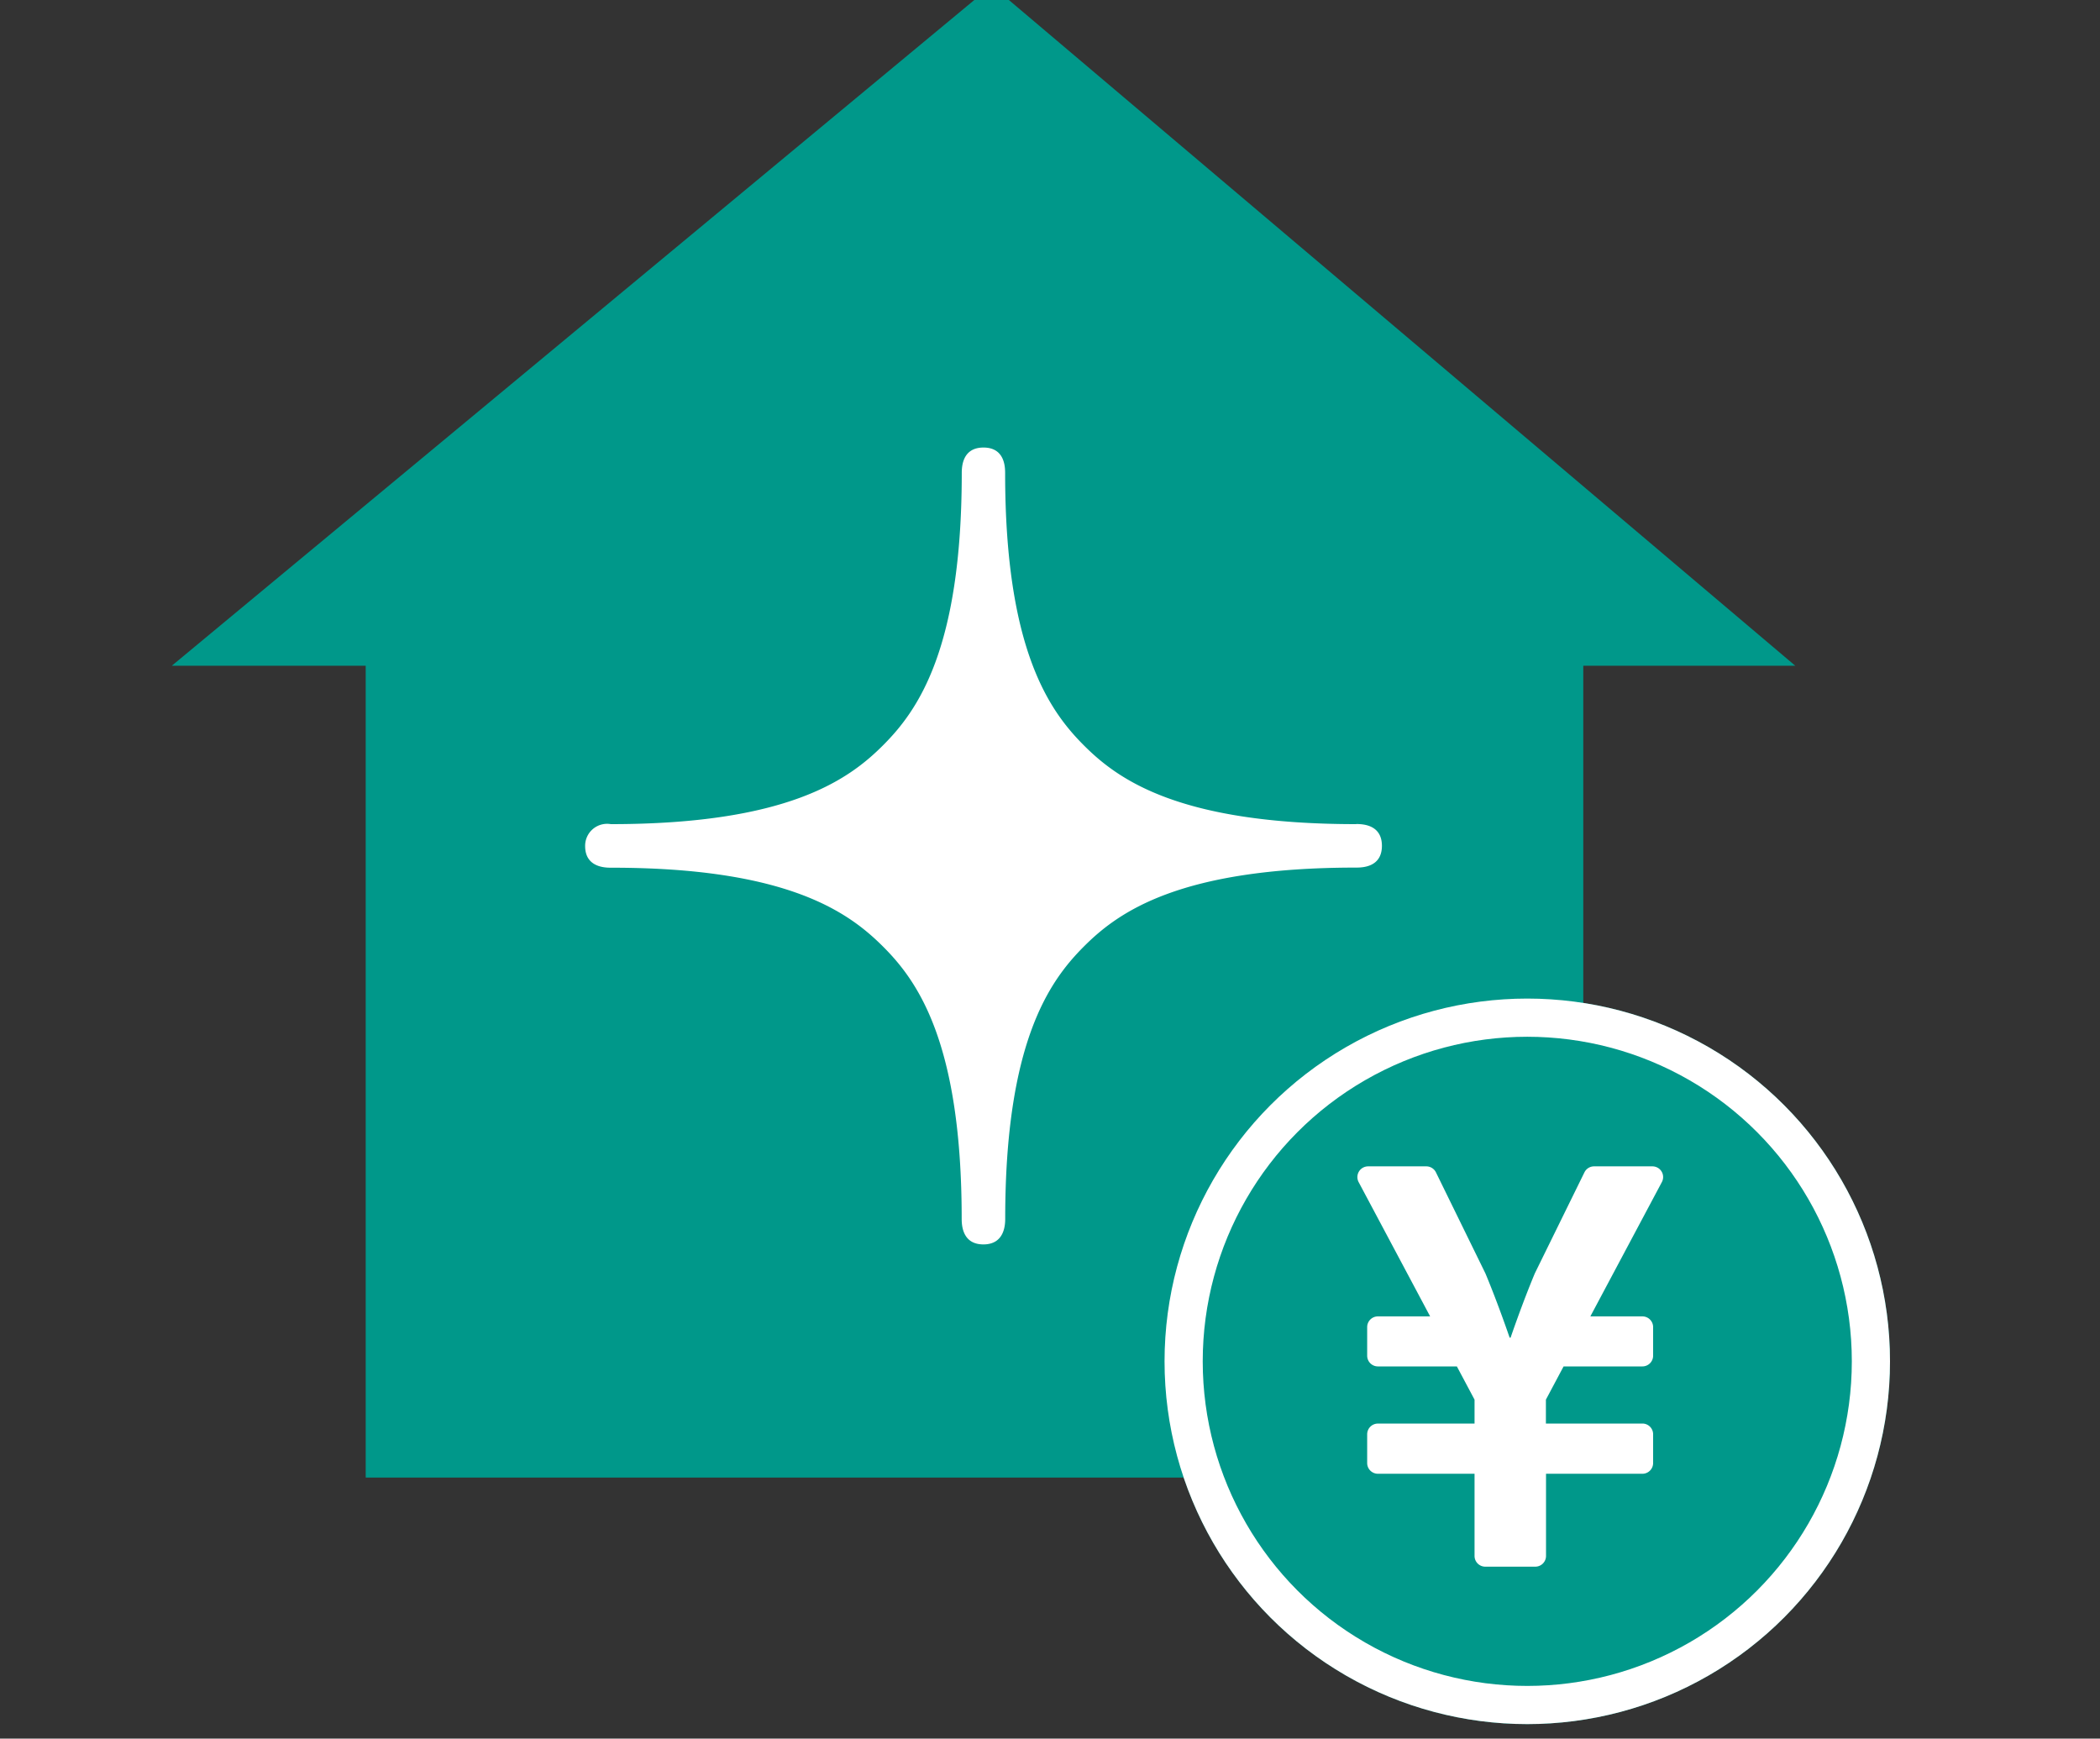
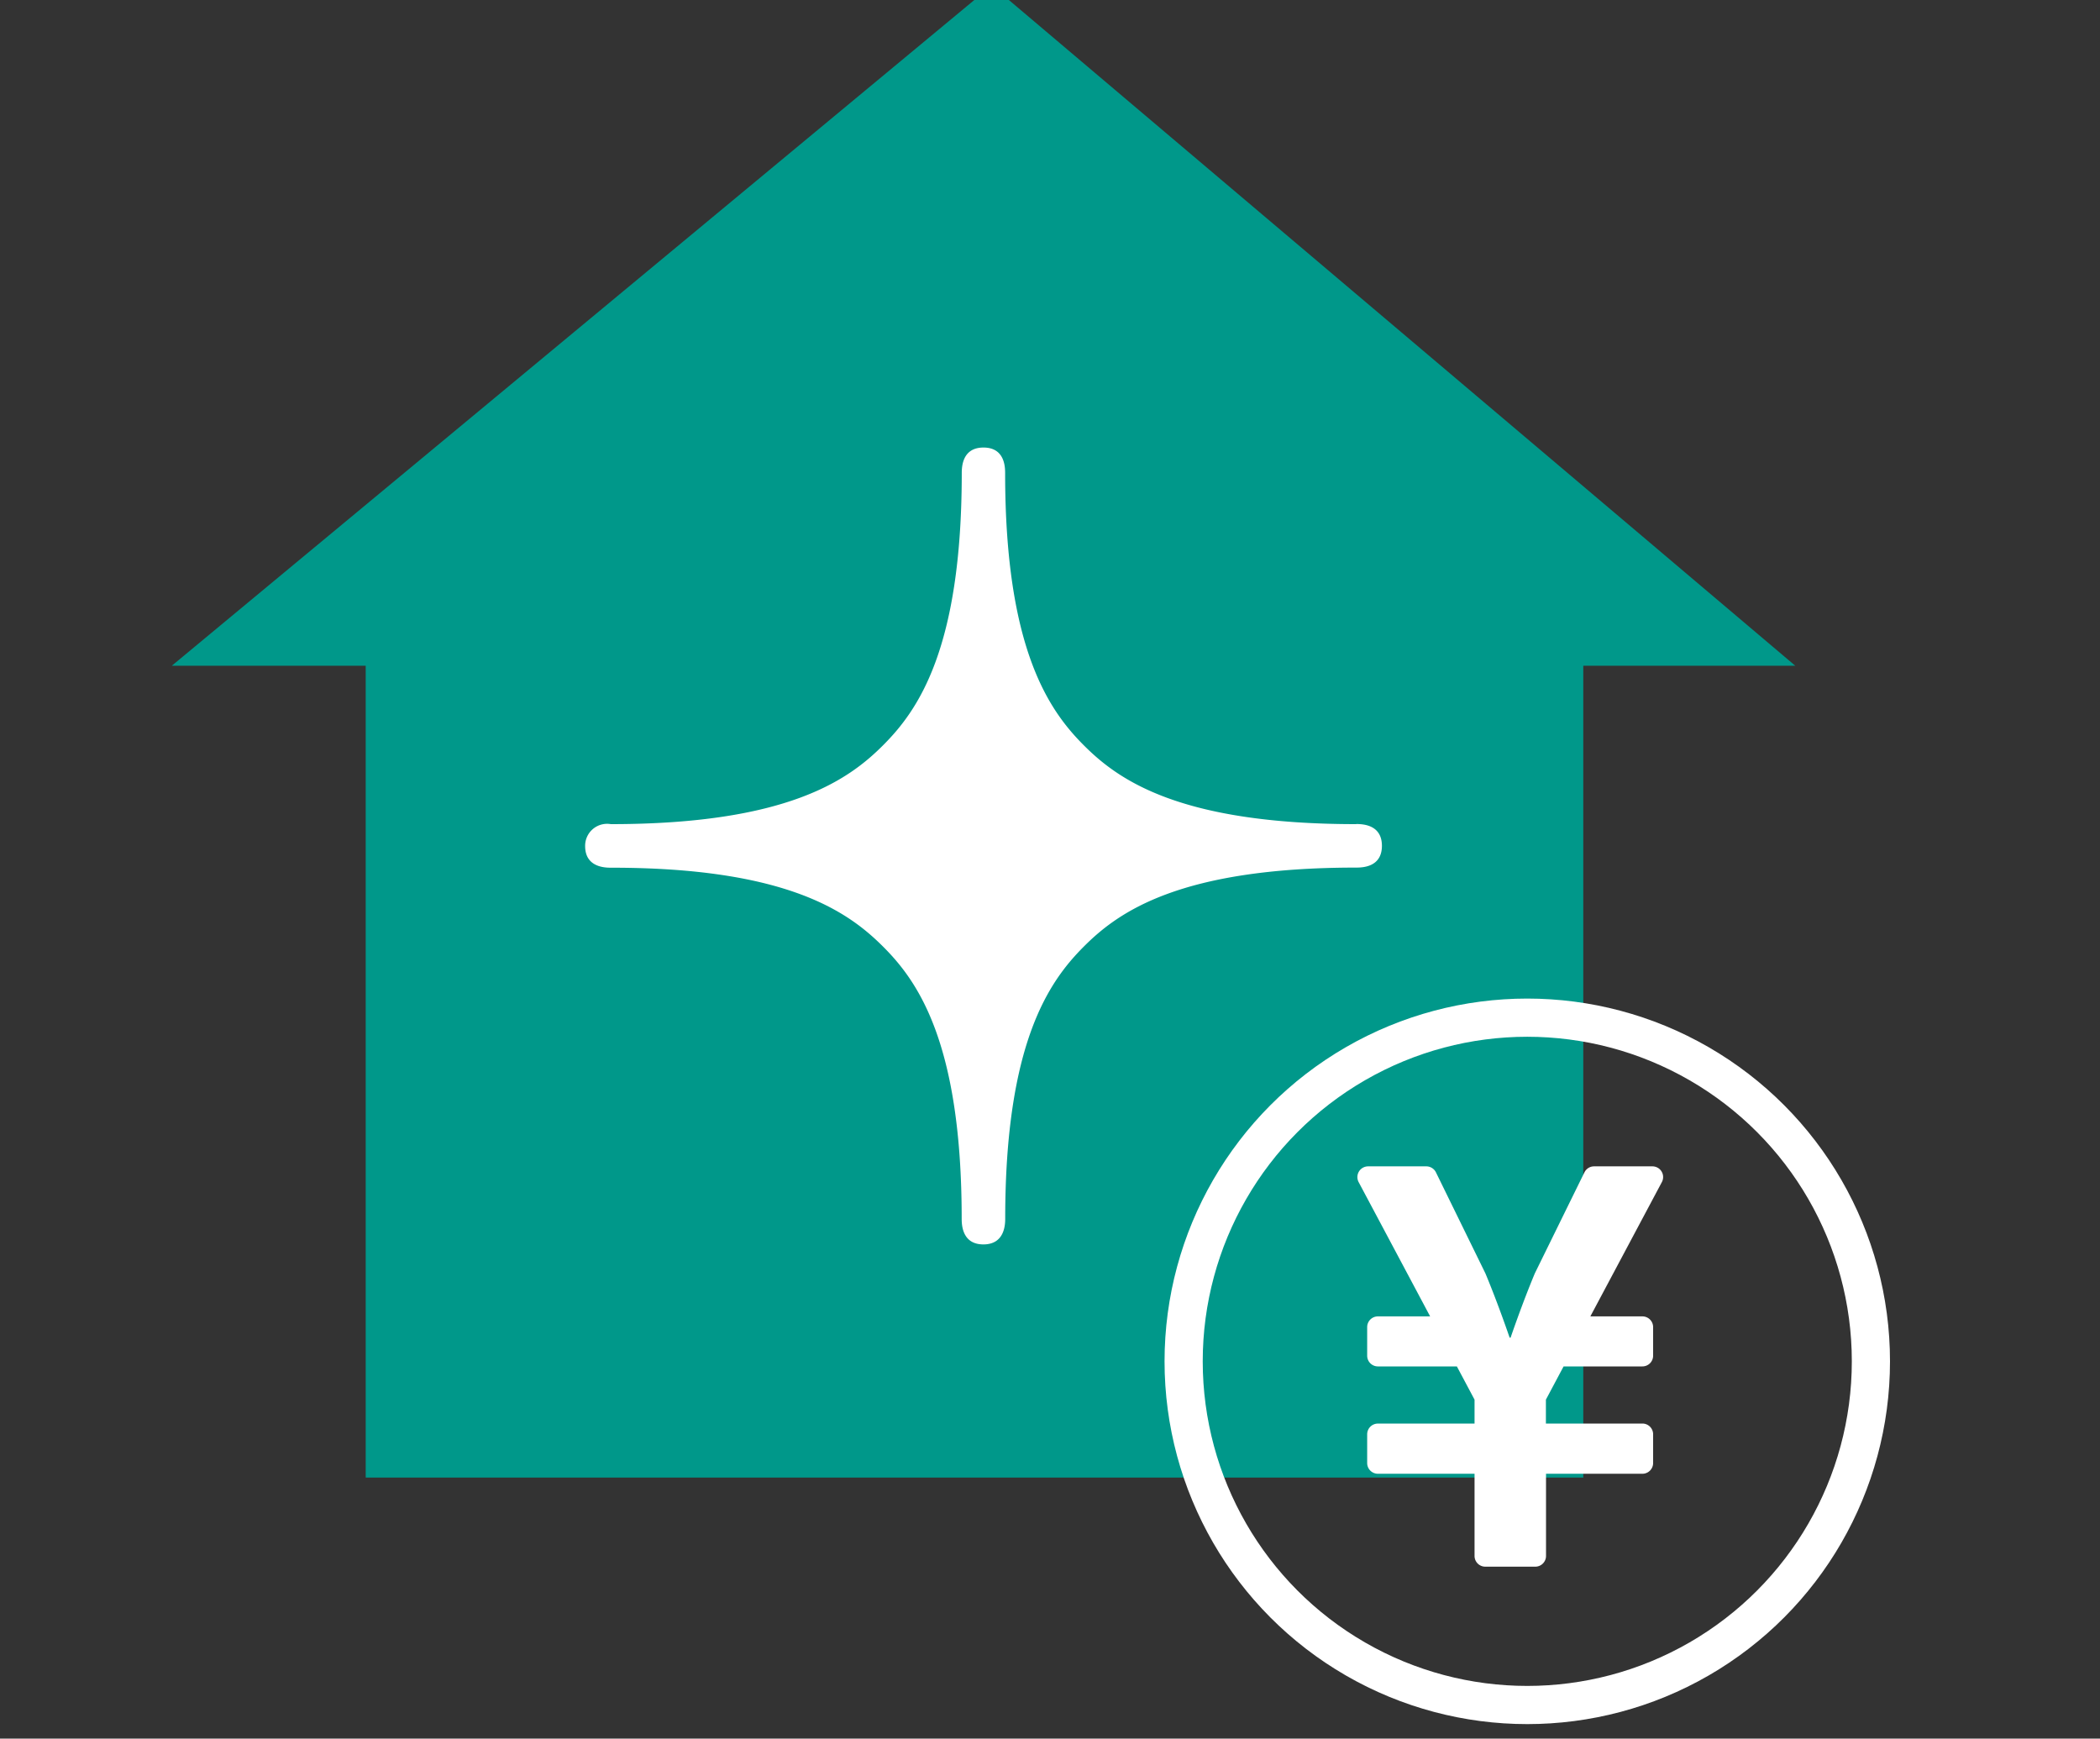
<svg xmlns="http://www.w3.org/2000/svg" width="55" height="45.529" viewBox="0 0 55 45.529">
  <rect x="0" y="0" width="55" height="45.529" fill="#333333" stroke="none" />
  <defs>
    <clipPath id="clip-アートボード_5">
      <rect width="55" height="45.529" />
    </clipPath>
  </defs>
  <g id="アートボード_5" data-name="アートボード – 5" clip-path="url(#clip-アートボード_5)">
    <g id="グループ_191014" data-name="グループ 191014" transform="translate(-927.5 -5754.85)">
      <g id="グループ_167988" data-name="グループ 167988" transform="translate(932 5754.471)">
        <path id="Icon_map-insurance-agency" data-name="Icon map-insurance-agency" d="M22.388,2.082.913,19.895H5.991v21.26H37.88V19.895h5.552ZM27.2,34.954H17.146l2.108-9.488a4.63,4.63,0,0,1-2.108-3.853,4.906,4.906,0,0,1,5.026-4.818,4.974,4.974,0,0,1,5.027,4.9,4.462,4.462,0,0,1-2.107,3.758Z" transform="translate(-0.913 -2.082)" fill="#00988a" />
        <rect id="長方形_89392" data-name="長方形 89392" width="21" height="22" transform="translate(12 14.529)" fill="#00988a" />
      </g>
      <path id="パス_1305082" data-name="パス 1305082" d="M20.194,9.862c-4.63,0-6.231-1.162-7.129-2.06S11,5.3,11,.673C11,.5,10.986,0,10.433,0s-.569.5-.569.673C9.863,5.3,8.7,6.9,7.8,7.8S5.3,9.862.673,9.862A.575.575,0,0,0,0,10.435c0,.548.5.568.673.568C5.3,11,6.9,12.168,7.8,13.066s2.062,2.5,2.062,7.129c0,.177.022.673.569.673s.571-.5.571-.673c0-4.629,1.164-6.231,2.061-7.129S15.564,11,20.194,11c.176,0,.674-.017.674-.57s-.5-.571-.674-.571" transform="translate(942.825 5766.57)" fill="#fff" />
      <g id="楕円形_3588" data-name="楕円形 3588" transform="translate(958 5781)" fill="#00988a" stroke="#fff" stroke-width="1">
-         <circle cx="9.5" cy="9.5" r="9.5" stroke="none" />
        <circle cx="9.5" cy="9.5" r="9" fill="none" />
      </g>
      <path id="Icon_awesome-yen-sign" data-name="Icon awesome-yen-sign" d="M9.189,2.25H7.662a.281.281,0,0,0-.253.157l-1.3,2.647c-.339.812-.634,1.682-.634,1.682H5.45s-.295-.87-.634-1.682L3.52,2.407a.281.281,0,0,0-.253-.157H1.743a.281.281,0,0,0-.248.412L3.368,6.179H2a.281.281,0,0,0-.281.281v.748A.281.281,0,0,0,2,7.489H4.068l.463.87v.627H2a.281.281,0,0,0-.281.281v.748A.281.281,0,0,0,2,10.3H4.531v2.152a.281.281,0,0,0,.281.281h1.31a.281.281,0,0,0,.281-.281V10.3H8.927a.281.281,0,0,0,.281-.281V9.266a.281.281,0,0,0-.281-.281H6.4V8.359l.463-.87H8.927a.281.281,0,0,0,.281-.281V6.46a.281.281,0,0,0-.281-.281H7.564L9.437,2.662a.28.28,0,0,0-.248-.412Z" transform="translate(961.588 5783.144)" fill="#fff" />
    </g>
  </g>
</svg>